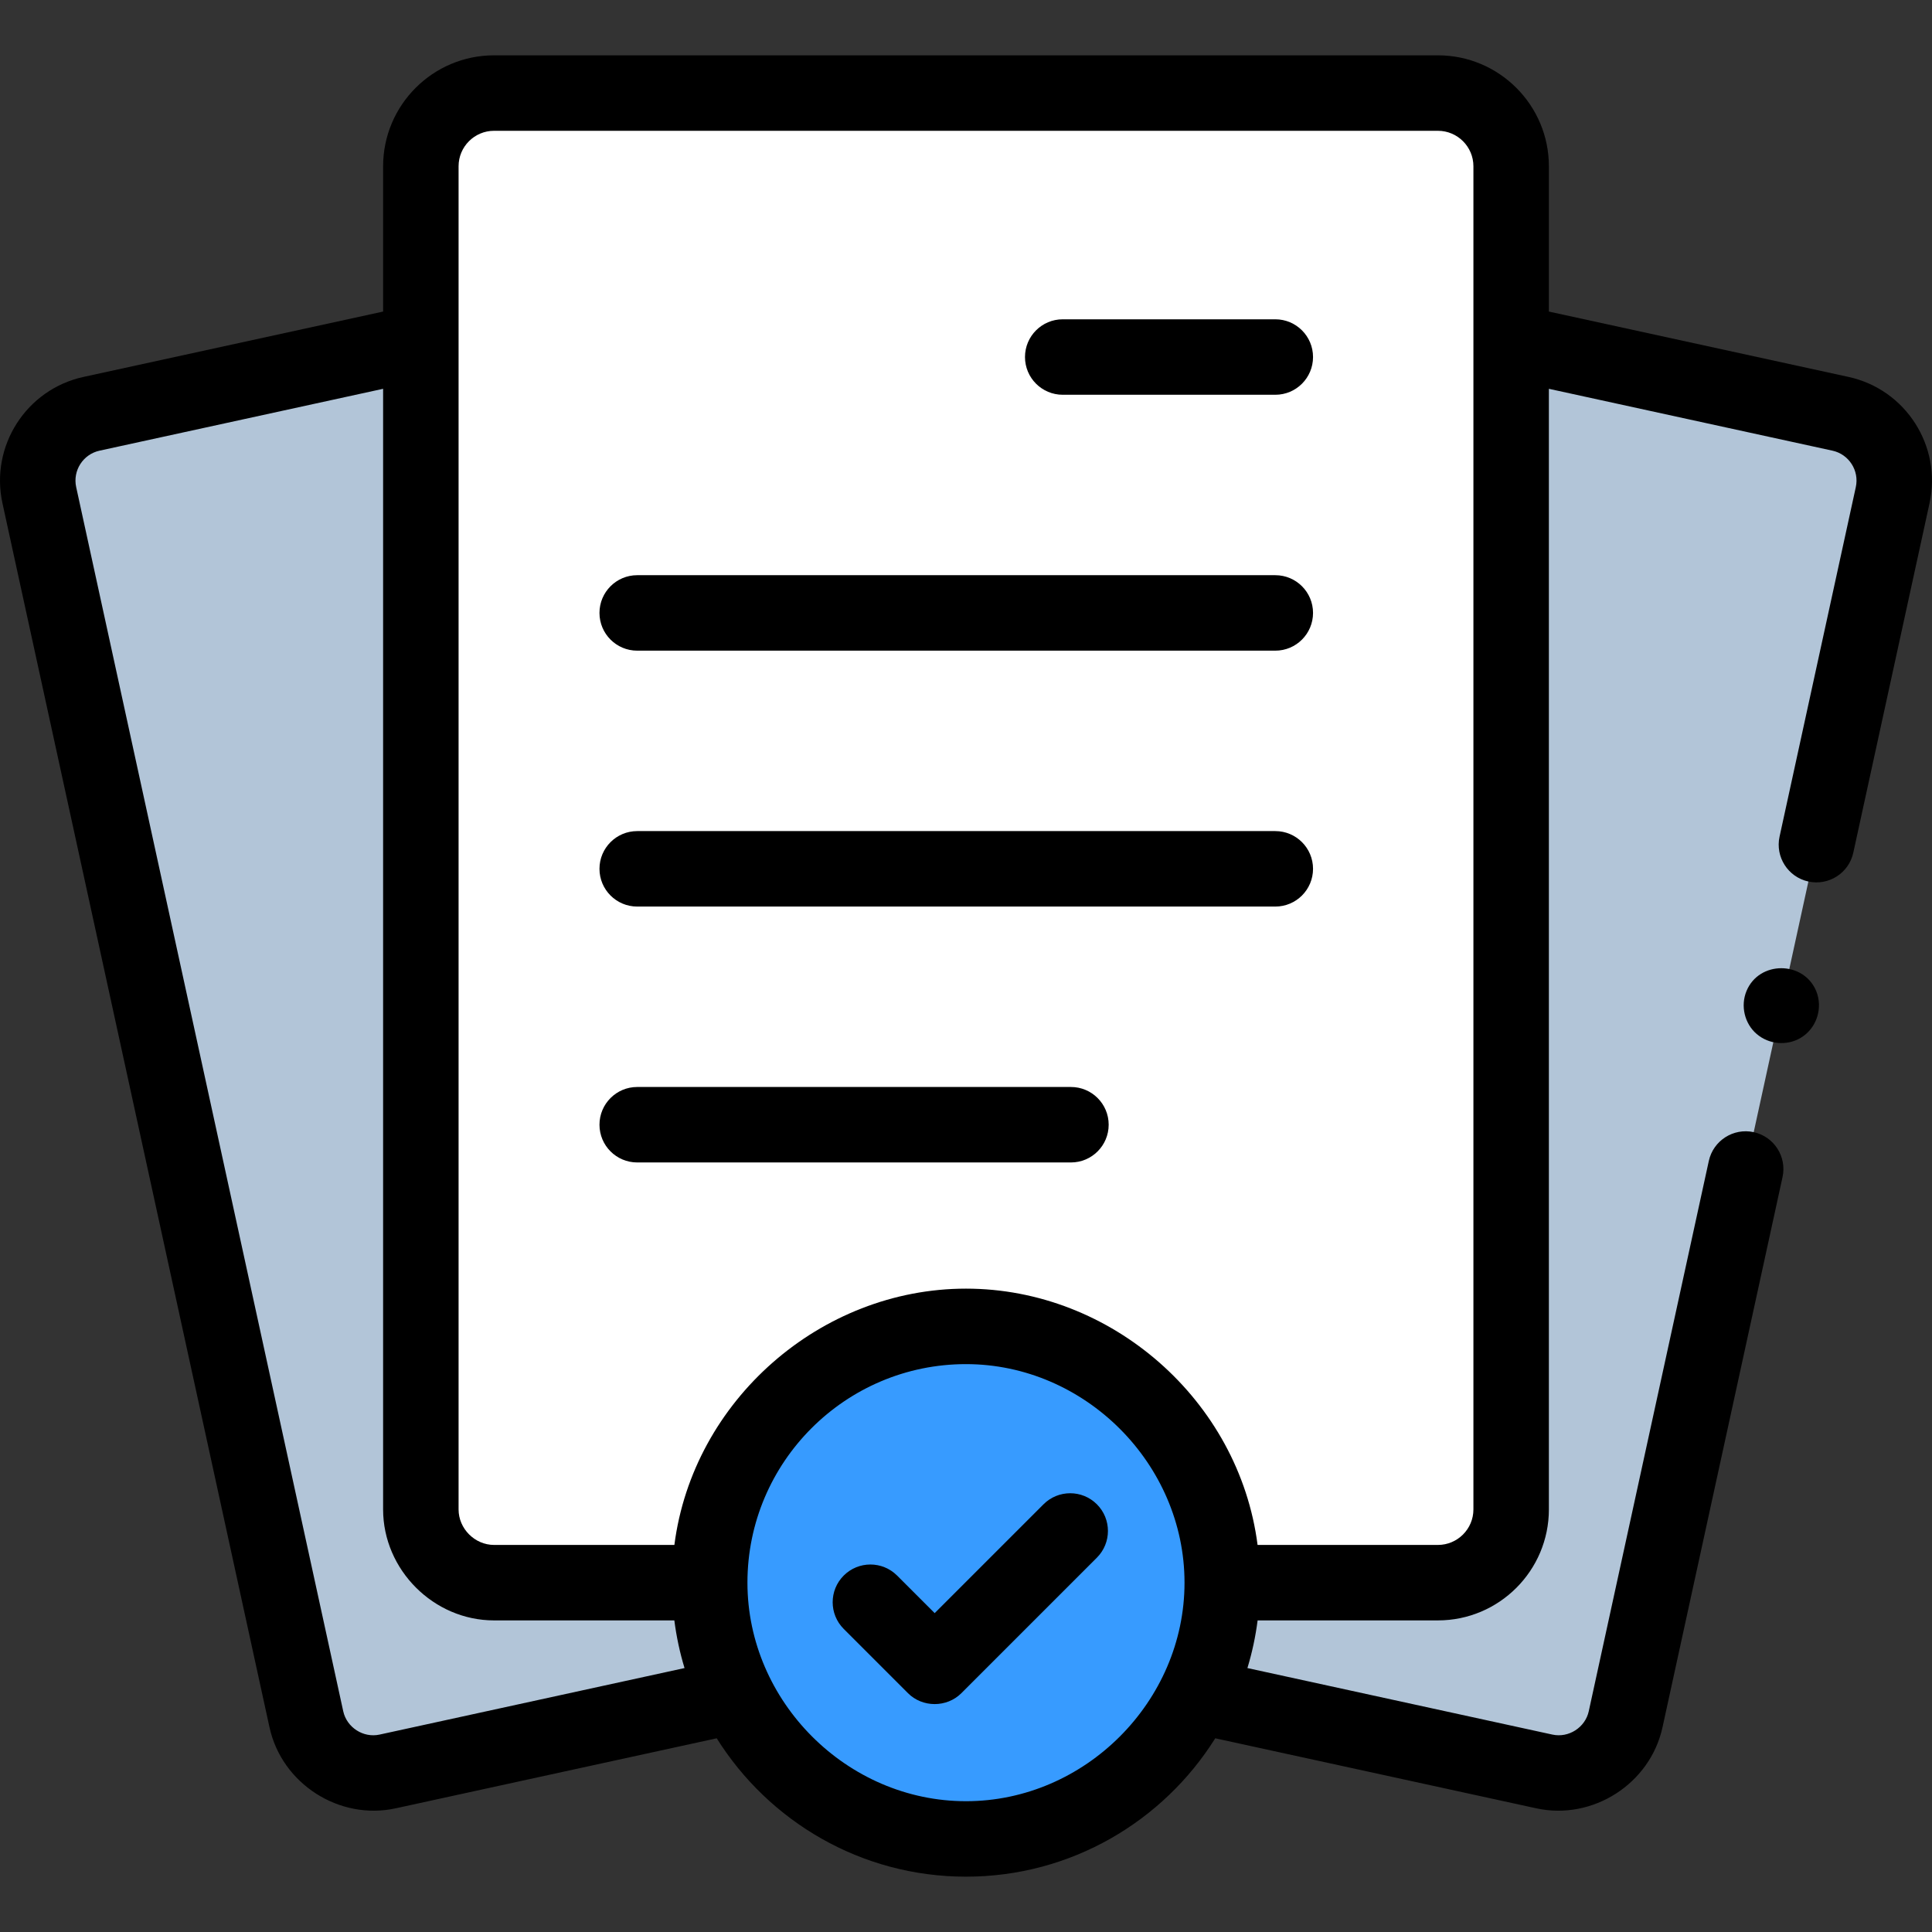
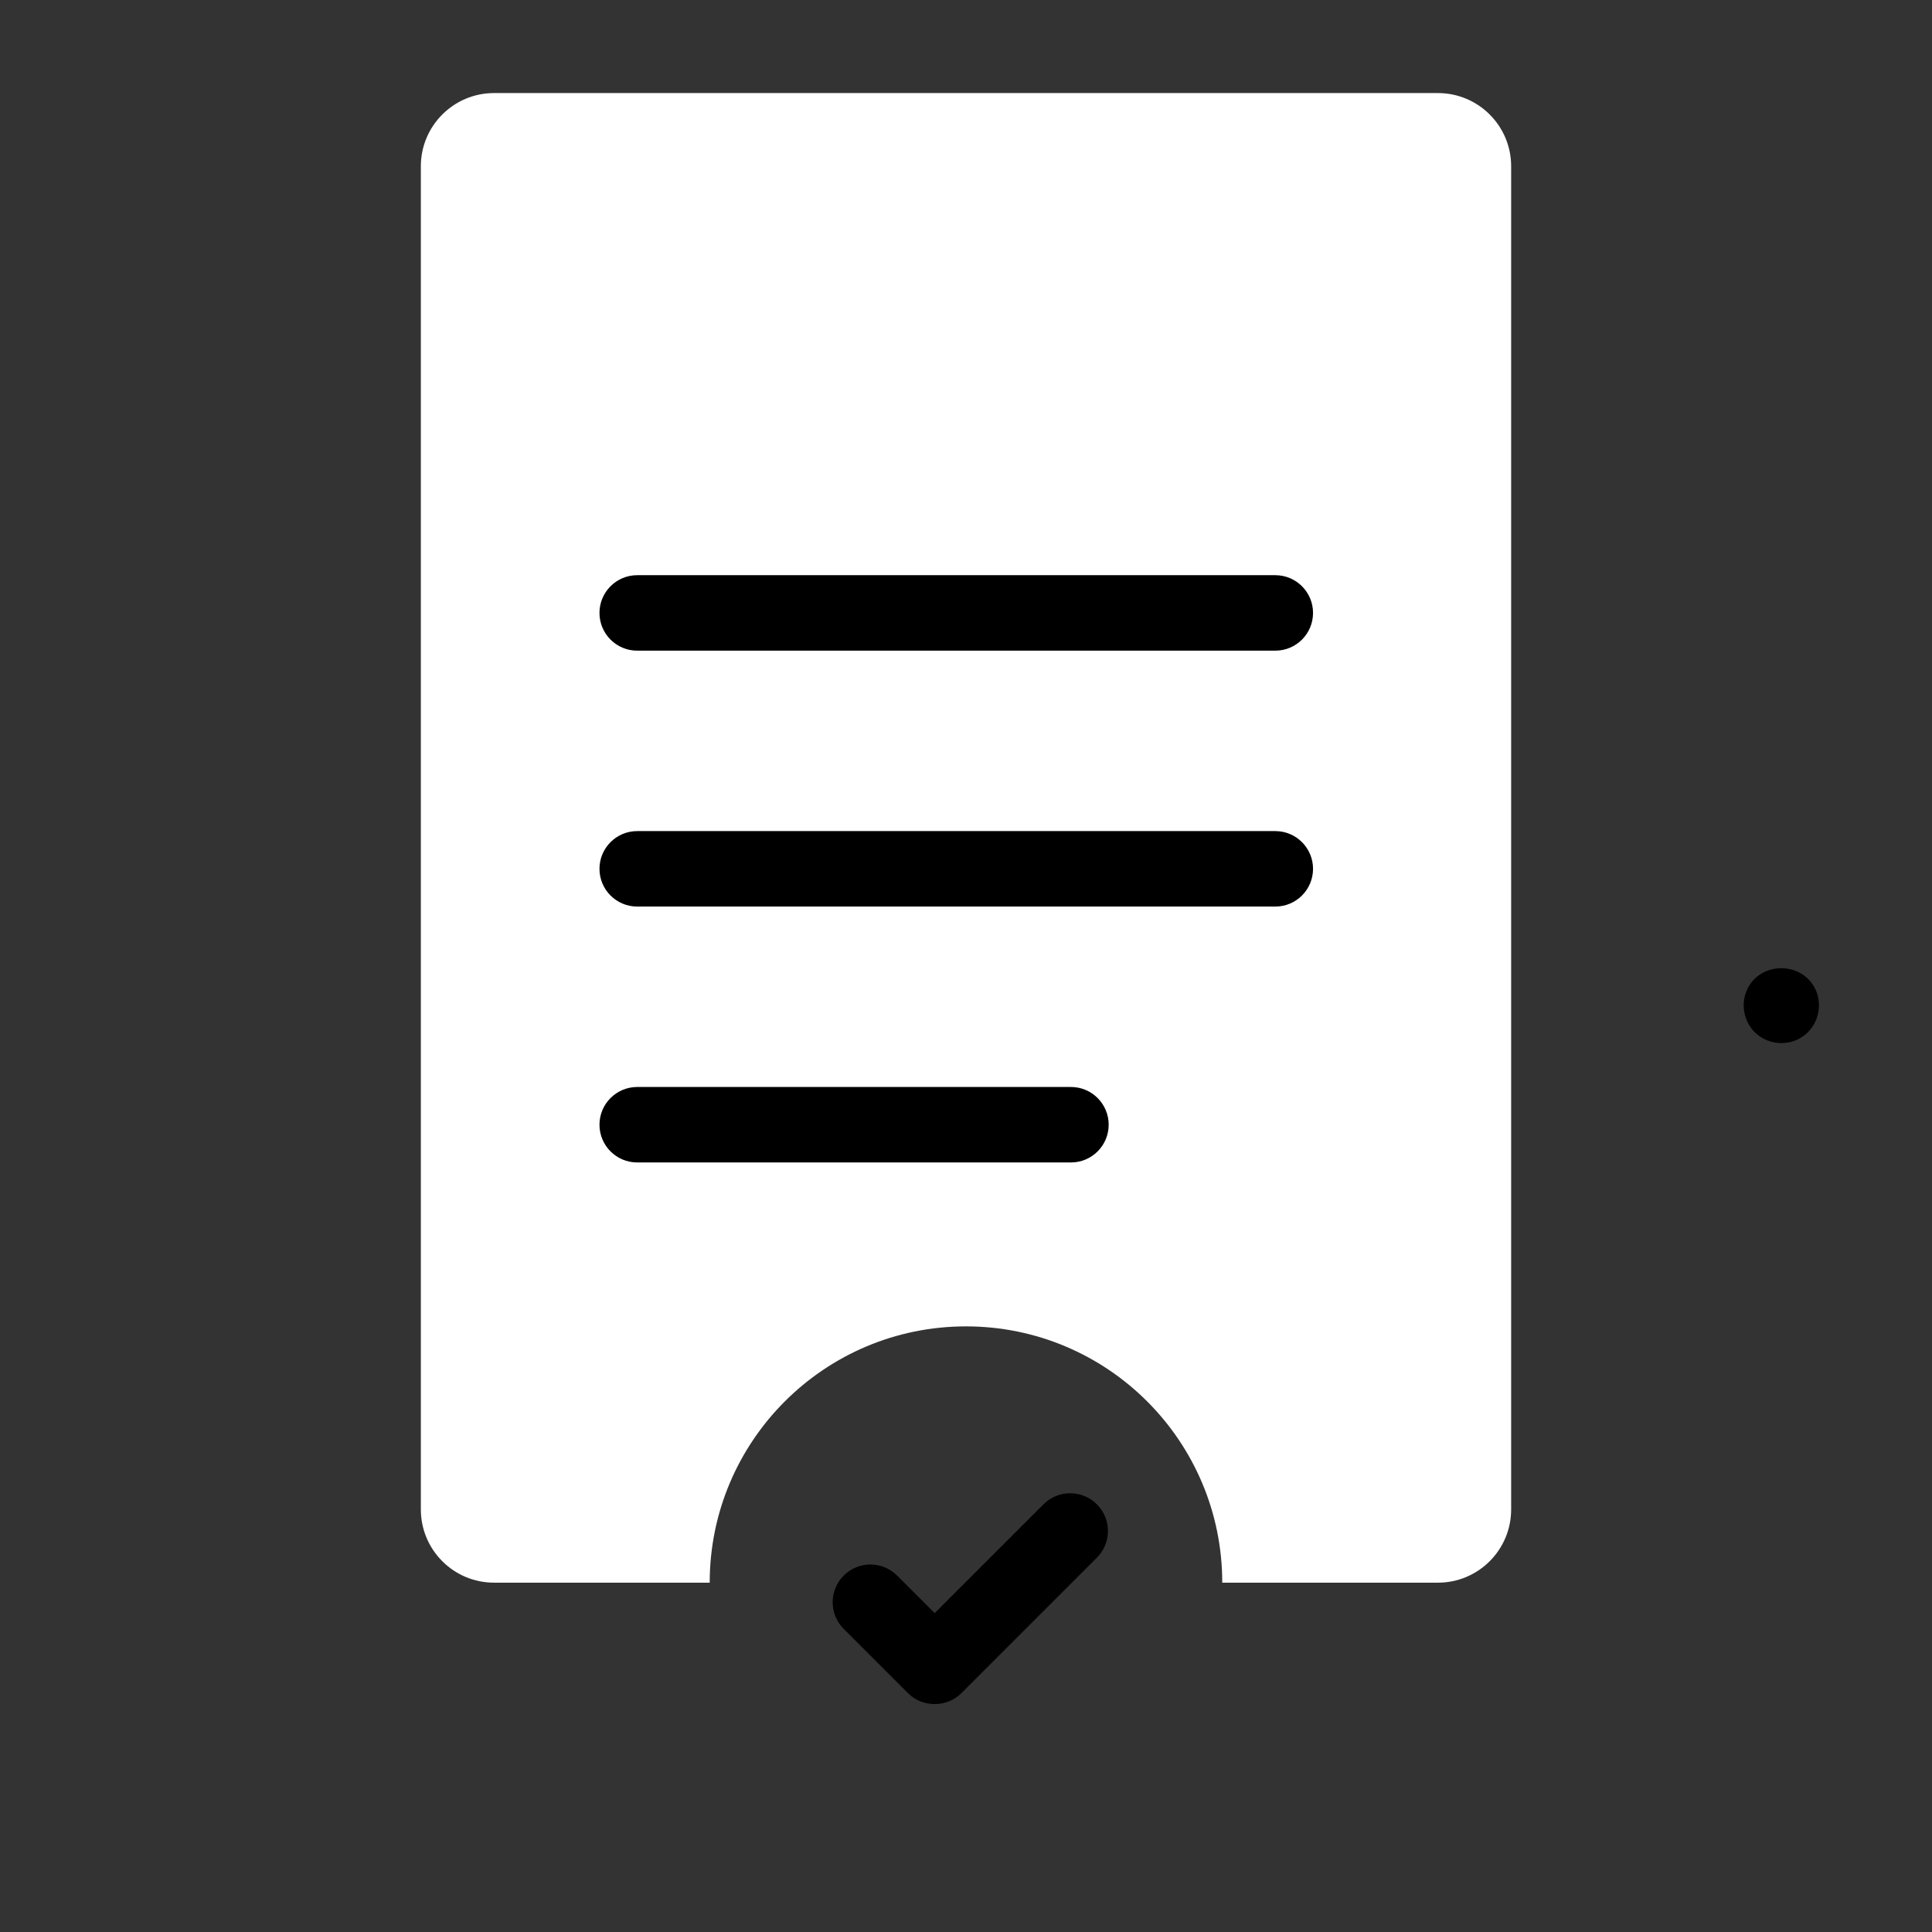
<svg xmlns="http://www.w3.org/2000/svg" version="1.1" width="512" height="512" x="0" y="0" viewBox="0 0 511.998 511.998" style="enable-background:new 0 0 512 512" xml:space="preserve" class="">
  <rect x="0" y="0" width="511.998" height="511.998" fill="#333333" stroke="none" />
  <g>
    <g>
      <g>
        <g>
          <path d="m400.469 44.062v355.95c0 10.72-8.69 19.41-19.41 19.41h-57.15c0-37.51-30.4-67.92-67.91-67.92s-67.92 30.41-67.92 67.92h-57.15c-10.71 0-19.4-8.69-19.4-19.41v-355.95c0-10.71 8.69-19.4 19.4-19.4h250.13c10.72 0 19.41 8.69 19.41 19.4z" fill="#ffffff" class="" />
        </g>
        <g>
-           <path d="m501.579 131.212-70.77 324.41c-2.13 9.77-11.78 15.96-21.54 13.83l-92.29-20.13c4.44-9.02 6.93-19.17 6.93-29.9h57.15c10.72 0 19.41-8.69 19.41-19.41v-309.39l87.28 19.04c9.77 2.13 15.96 11.78 13.83 21.55z" fill="#b2c5d8" class="" />
-         </g>
+           </g>
        <g>
-           <path d="m188.099 421.202c-.01-.59-.02-1.18-.02-1.78h-57.14c-10.72 0-19.41-8.69-19.41-19.41v-309.39l-87.28 19.04c-9.77 2.13-15.96 11.78-13.83 21.55l70.77 324.41c2.13 9.77 11.78 15.96 21.54 13.83l92.28-20.13c-4.2-8.52-6.65-18.04-6.91-28.12z" fill="#b2c5d8" class="" />
-         </g>
+           </g>
      </g>
      <g>
-         <circle cx="255.995" cy="419.42" fill="#379bff" r="67.915" class="" />
-       </g>
+         </g>
      <g>
-         <path d="m489.88 99.891-79.411-17.323v-38.506c0-16.212-13.193-29.4-29.41-29.4h-250.13c-16.211 0-29.4 13.188-29.4 29.4v38.506l-79.41 17.323c-15.141 3.301-24.772 18.307-21.47 33.453l70.77 324.407c3.26 14.954 18.475 24.737 33.442 21.471l85.076-18.558c13.786 22.001 38.236 36.672 66.059 36.672s52.272-14.67 66.059-36.671l85.082 18.558c14.966 3.264 30.182-6.515 33.442-21.469l31.811-145.822c1.177-5.396-2.243-10.725-7.639-11.902-5.393-1.173-10.725 2.243-11.901 7.64l-31.812 145.823c-.94 4.311-5.326 7.133-9.639 6.189l-80.823-17.629c1.252-4.116 2.159-8.361 2.703-12.63h47.779c16.217 0 29.41-13.193 29.41-29.41v-296.974l75.15 16.394c4.365.952 7.142 5.281 6.19 9.648l-20.208 92.631c-1.177 5.396 2.243 10.725 7.639 11.902 5.393 1.171 10.725-2.244 11.901-7.639l20.208-92.633c3.303-15.144-6.329-30.15-21.468-33.451zm-308.47 342.162-80.813 17.628c-4.314.947-8.698-1.882-9.638-6.191l-70.77-324.407c-.953-4.369 1.824-8.698 6.191-9.65l75.148-16.394v296.974c0 16.007 13.399 29.417 29.41 29.41h47.77c.544 4.269 1.45 8.514 2.702 12.63zm74.585 35.283c-31.529 0-57.916-26.409-57.916-57.916 0-31.935 25.981-57.915 57.916-57.915 31.502 0 57.914 26.398 57.914 57.918 0 31.485-26.386 57.913-57.914 57.913zm134.474-77.324c0 5.188-4.221 9.41-9.41 9.41h-47.789c-4.932-38.346-38.74-67.921-77.271-67.921-38.525 0-72.355 29.621-77.281 67.921h-47.779c-5.111 0-9.41-4.301-9.41-9.41v-355.95c0-5.184 4.217-9.4 9.4-9.4h250.13c5.189 0 9.41 4.217 9.41 9.4z" fill="#000000" class="" />
        <path d="m276.543 398.651-28.846 28.845-9.959-9.96c-3.906-3.903-10.237-3.903-14.142 0-3.905 3.905-3.906 10.237 0 14.143l17.031 17.031c3.85 3.849 10.292 3.85 14.142 0l35.917-35.916c3.905-3.905 3.906-10.237 0-14.143-3.906-3.903-10.238-3.904-14.143 0z" fill="#000000" class="" />
-         <path d="m337.966 84.617h-56.333c-5.523 0-10 4.478-10 10s4.477 10 10 10h56.333c5.523 0 10-4.478 10-10s-4.477-10-10-10z" fill="#000000" class="" />
        <path d="m283.809 288.061h-114.942c-5.523 0-10 4.478-10 10s4.477 10 10 10h114.942c5.523 0 10-4.478 10-10s-4.477-10-10-10z" fill="#000000" class="" />
        <path d="m337.966 152.431h-169.099c-5.523 0-10 4.478-10 10s4.477 10 10 10h169.099c5.523 0 10-4.478 10-10s-4.477-10-10-10z" fill="#000000" class="" />
        <path d="m337.966 220.247h-169.099c-5.523 0-10 4.478-10 10s4.477 10 10 10h169.099c5.523 0 10-4.478 10-10s-4.477-10-10-10z" fill="#000000" class="" />
        <path d="m481.309 262.629c-3.343-8.031-15.125-8.084-18.47 0-1.624 3.923-.532 8.634 2.708 11.397 3.247 2.77 7.997 3.193 11.67 1.003 4.211-2.511 5.942-7.882 4.092-12.4z" fill="#000000" class="" />
      </g>
    </g>
  </g>
</svg>